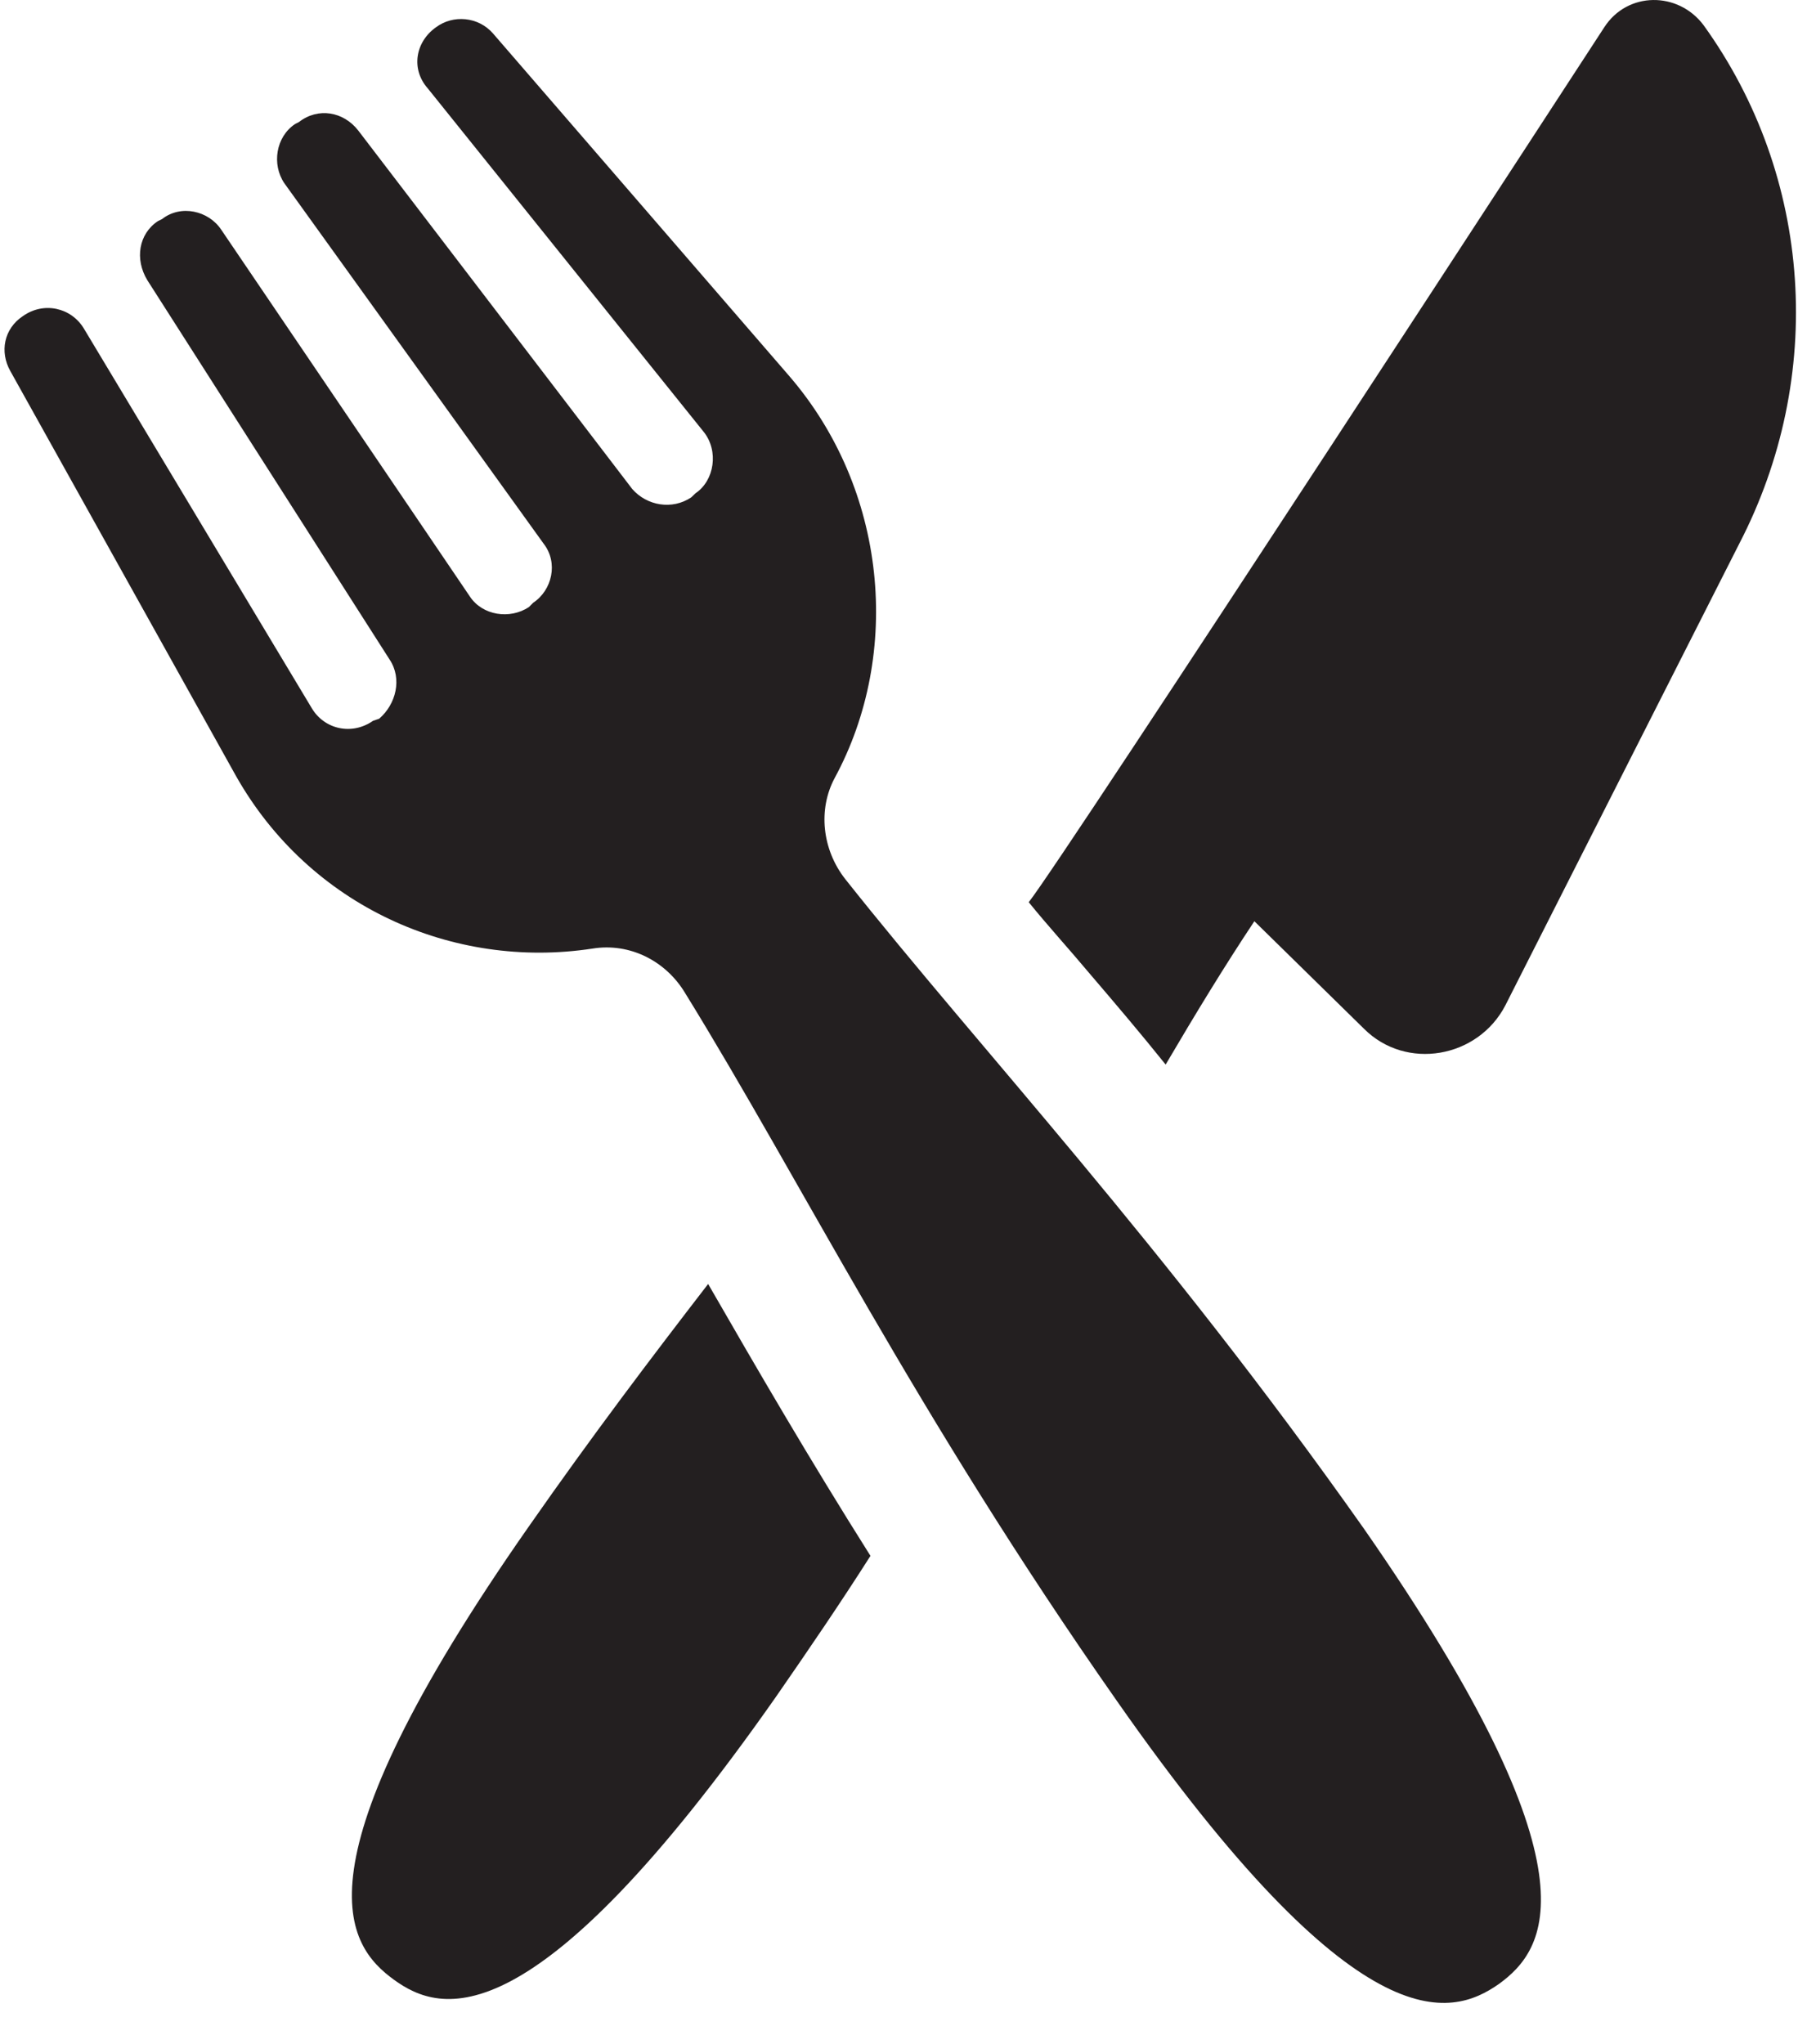
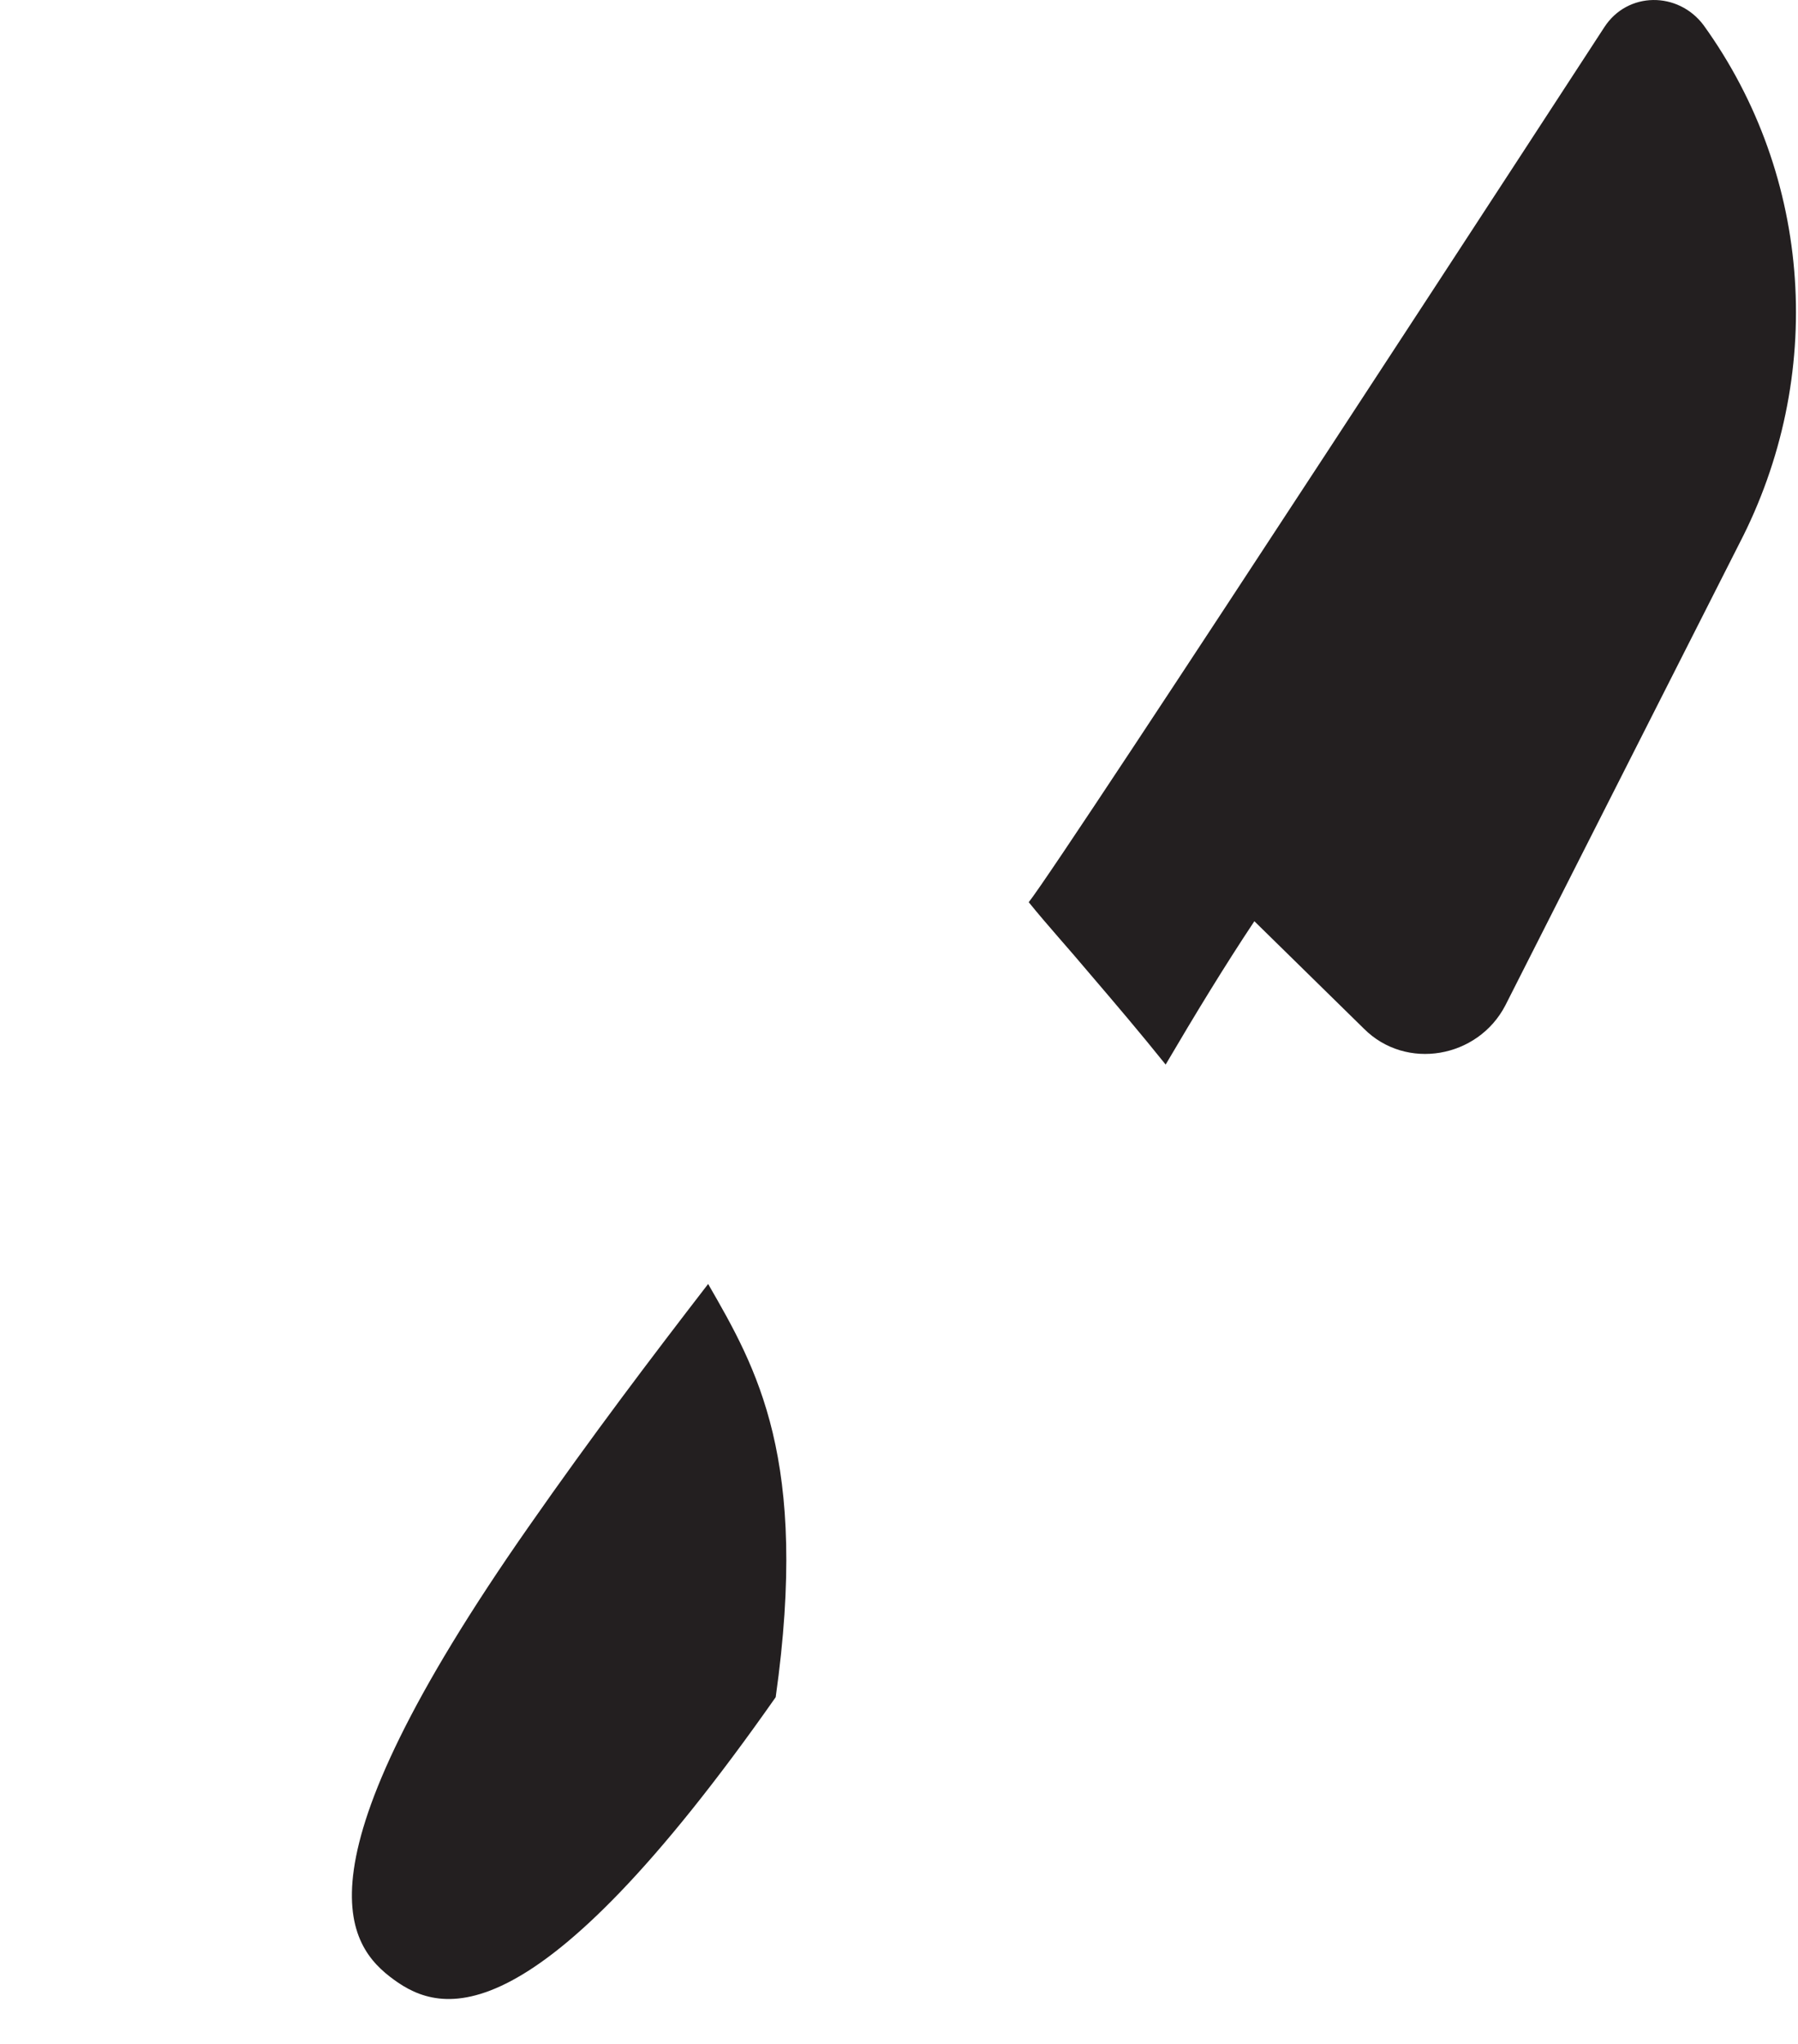
<svg xmlns="http://www.w3.org/2000/svg" fill="#000000" height="44.9" preserveAspectRatio="xMidYMid meet" version="1" viewBox="-0.1 0.0 39.5 44.9" width="39.5" zoomAndPan="magnify">
  <defs>
    <clipPath id="a">
      <path d="M 22 0 L 39.359 0 L 39.359 24 L 22 24 Z M 22 0" />
    </clipPath>
  </defs>
  <g>
    <g id="change1_1">
-       <path d="M 11.52 33.531 C 6.238 41.082 7.535 42.75 8.555 43.492 C 9.574 44.234 11.613 44.883 16.941 37.285 C 17.68 36.219 18.375 35.199 19.023 34.18 C 17.68 32.051 16.523 30.059 15.457 28.207 C 14.207 29.828 12.91 31.539 11.52 33.531" fill="#231f20" />
+       <path d="M 11.52 33.531 C 6.238 41.082 7.535 42.75 8.555 43.492 C 9.574 44.234 11.613 44.883 16.941 37.285 C 17.68 32.051 16.523 30.059 15.457 28.207 C 14.207 29.828 12.91 31.539 11.52 33.531" fill="#231f20" />
    </g>
    <g clip-path="url(#a)" id="change1_3">
      <path d="M 37.324 0.551 C 36.766 -0.191 35.656 -0.191 35.145 0.598 C 35.145 0.598 23.238 18.895 22.5 19.82 C 22.914 20.332 23.379 20.84 23.844 21.395 C 24.398 22.043 24.953 22.695 25.508 23.387 C 26.16 22.277 26.809 21.211 27.457 20.238 L 29.863 22.598 C 30.789 23.527 32.367 23.246 32.969 22.09 L 38.109 11.945 C 40.008 8.285 39.73 3.887 37.324 0.551" fill="#231f20" />
    </g>
    <g id="change1_2">
-       <path d="M 18.469 19.312 C 17.961 18.664 17.867 17.781 18.238 17.09 C 19.719 14.355 19.395 10.742 17.219 8.238 L 10.73 0.734 C 10.406 0.363 9.852 0.32 9.48 0.598 C 9.02 0.922 8.926 1.523 9.297 1.941 L 15.363 9.492 C 15.691 9.906 15.598 10.555 15.18 10.836 L 15.086 10.926 C 14.668 11.207 14.113 11.113 13.789 10.742 L 7.77 2.867 C 7.445 2.449 6.887 2.355 6.469 2.68 L 6.379 2.727 C 5.961 3.008 5.867 3.609 6.145 4.023 L 11.844 11.945 C 12.168 12.363 12.031 12.965 11.613 13.242 L 11.52 13.336 C 11.102 13.613 10.5 13.523 10.223 13.105 L 4.758 5.043 C 4.48 4.629 3.875 4.488 3.461 4.812 L 3.367 4.859 C 2.949 5.137 2.855 5.691 3.137 6.156 L 8.461 14.492 C 8.738 14.91 8.602 15.469 8.23 15.789 L 8.094 15.836 C 7.629 16.16 7.027 16.023 6.75 15.559 L 1.746 7.223 C 1.469 6.758 0.863 6.617 0.402 6.945 C -0.016 7.223 -0.109 7.73 0.125 8.148 L 5.082 17.043 C 6.703 19.914 9.852 21.305 12.91 20.84 C 13.742 20.703 14.531 21.117 14.949 21.812 C 17.496 25.938 19.996 31.031 24.445 37.379 C 29.727 44.93 31.766 44.328 32.828 43.586 C 33.848 42.844 35.145 41.176 29.863 33.582 C 25.418 27.281 21.48 23.109 18.469 19.312" fill="#231f20" />
-     </g>
+       </g>
  </g>
</svg>